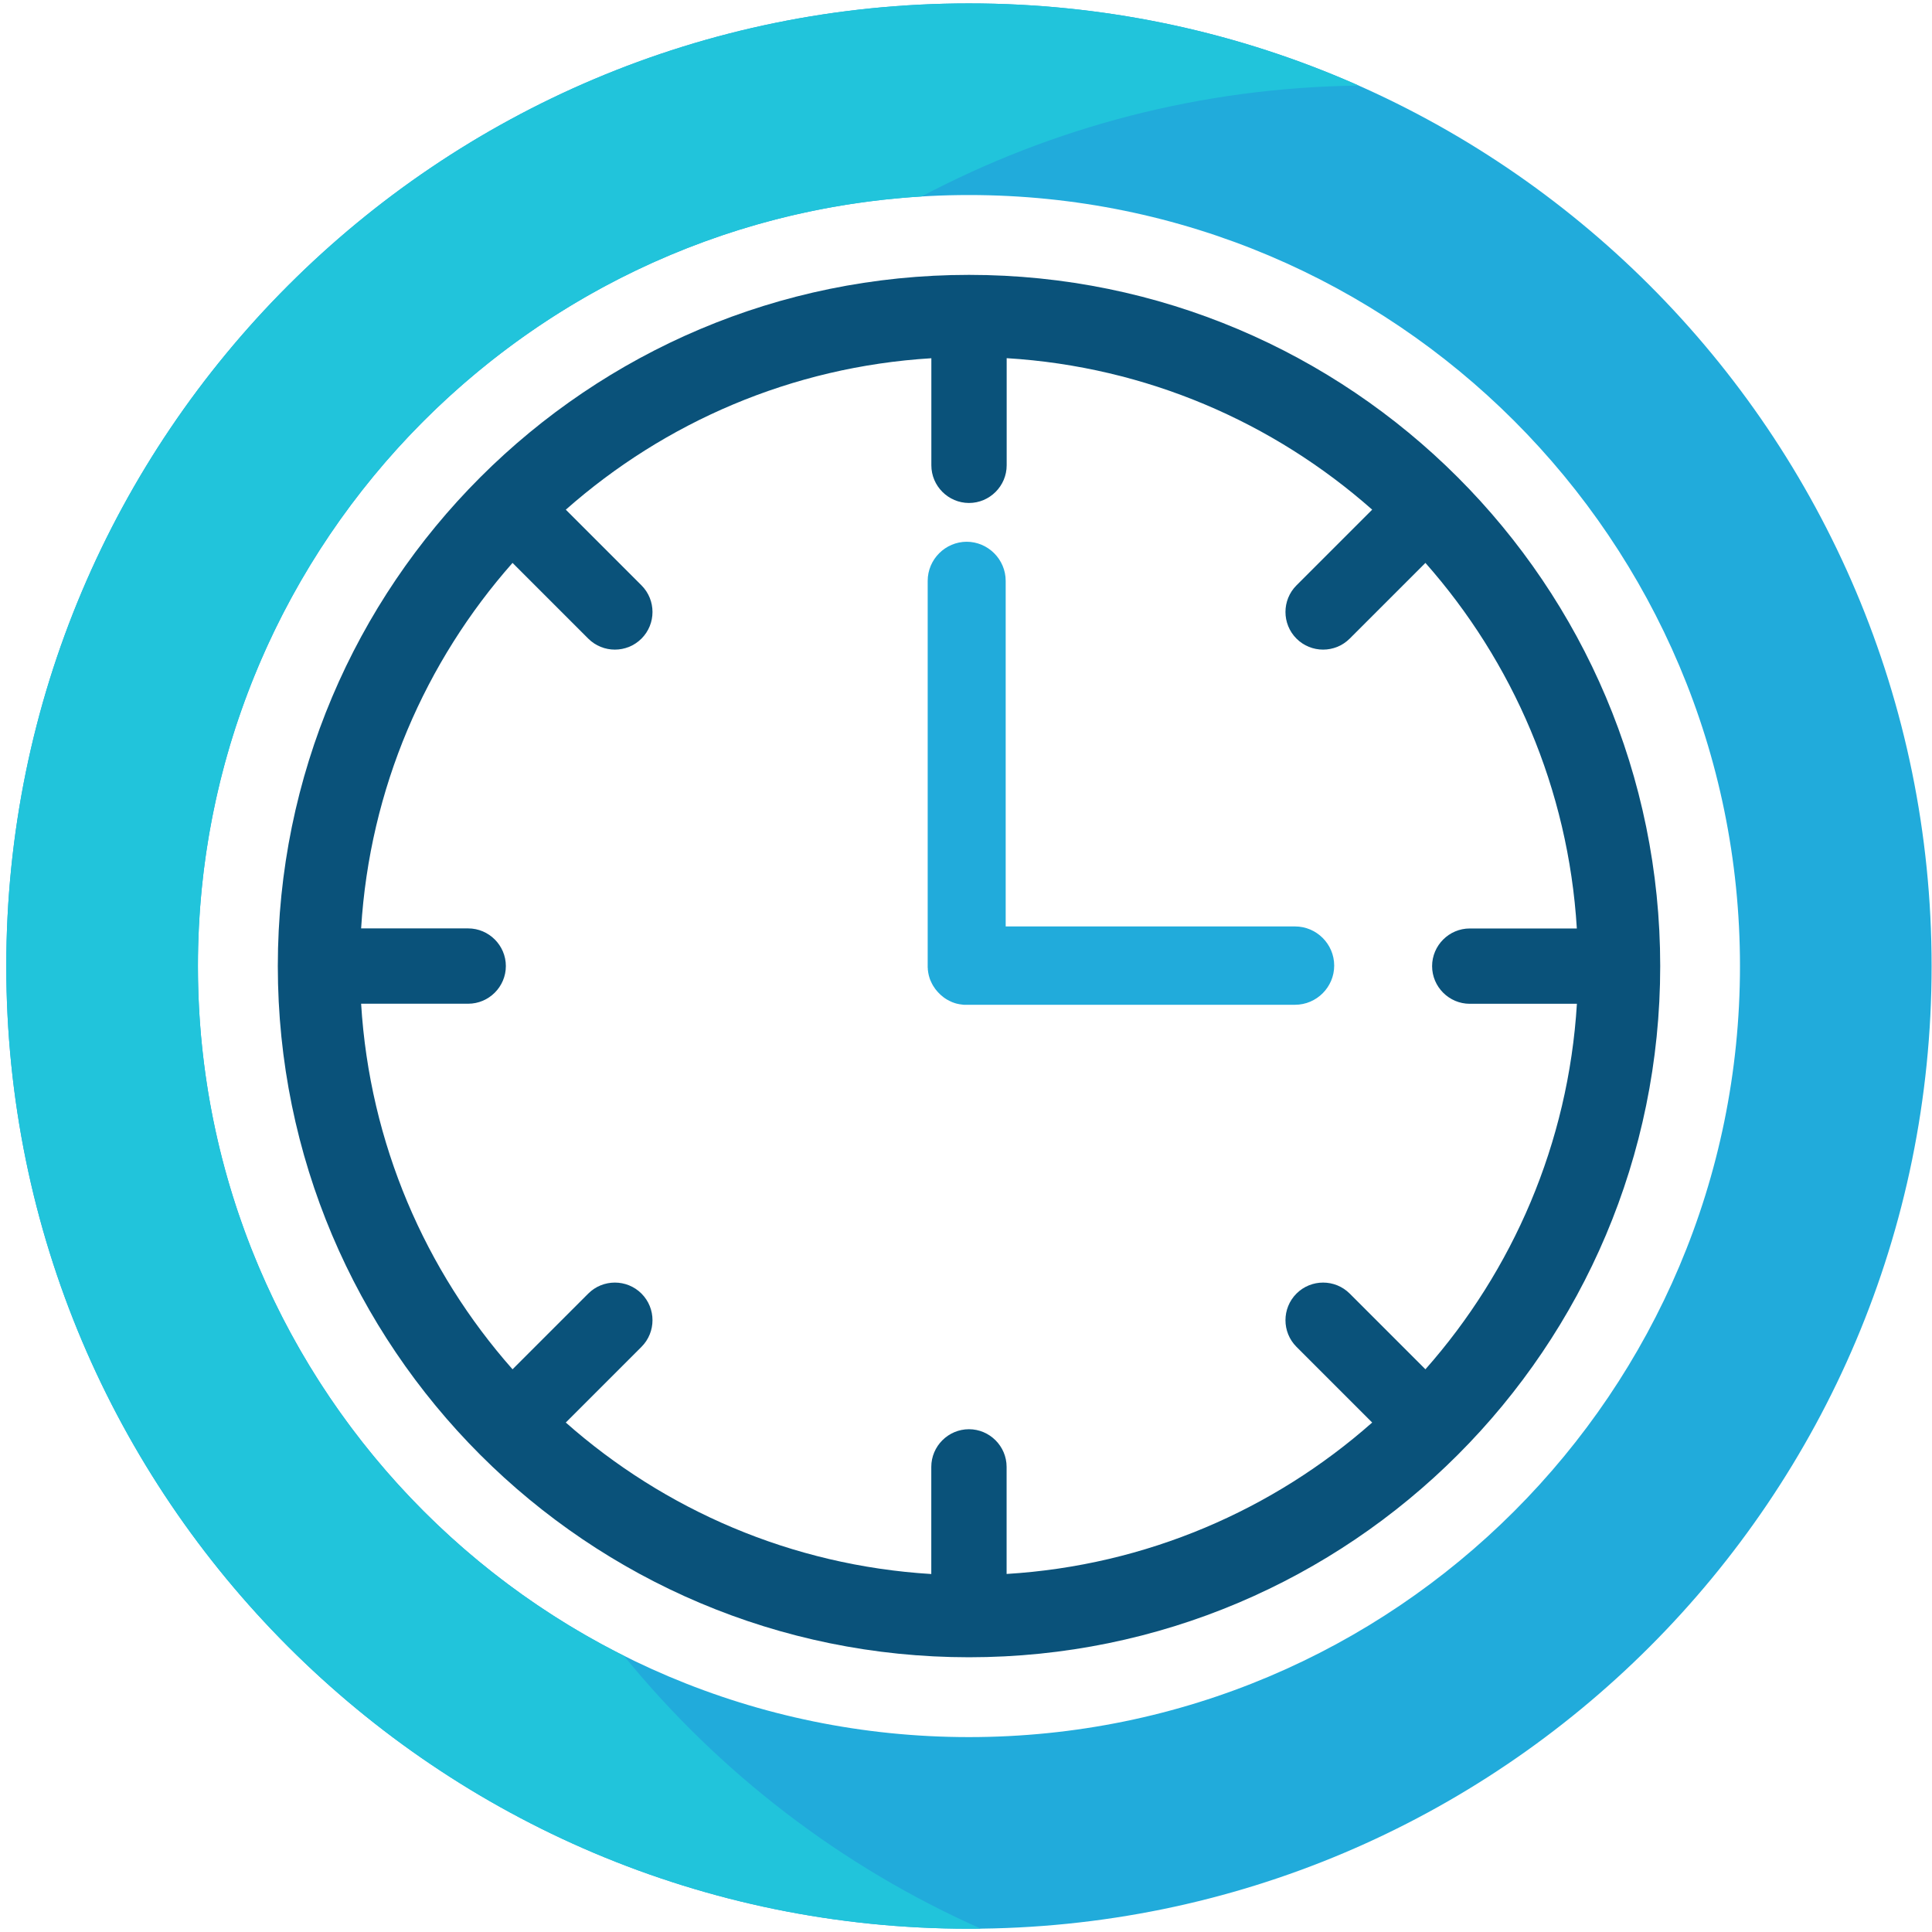
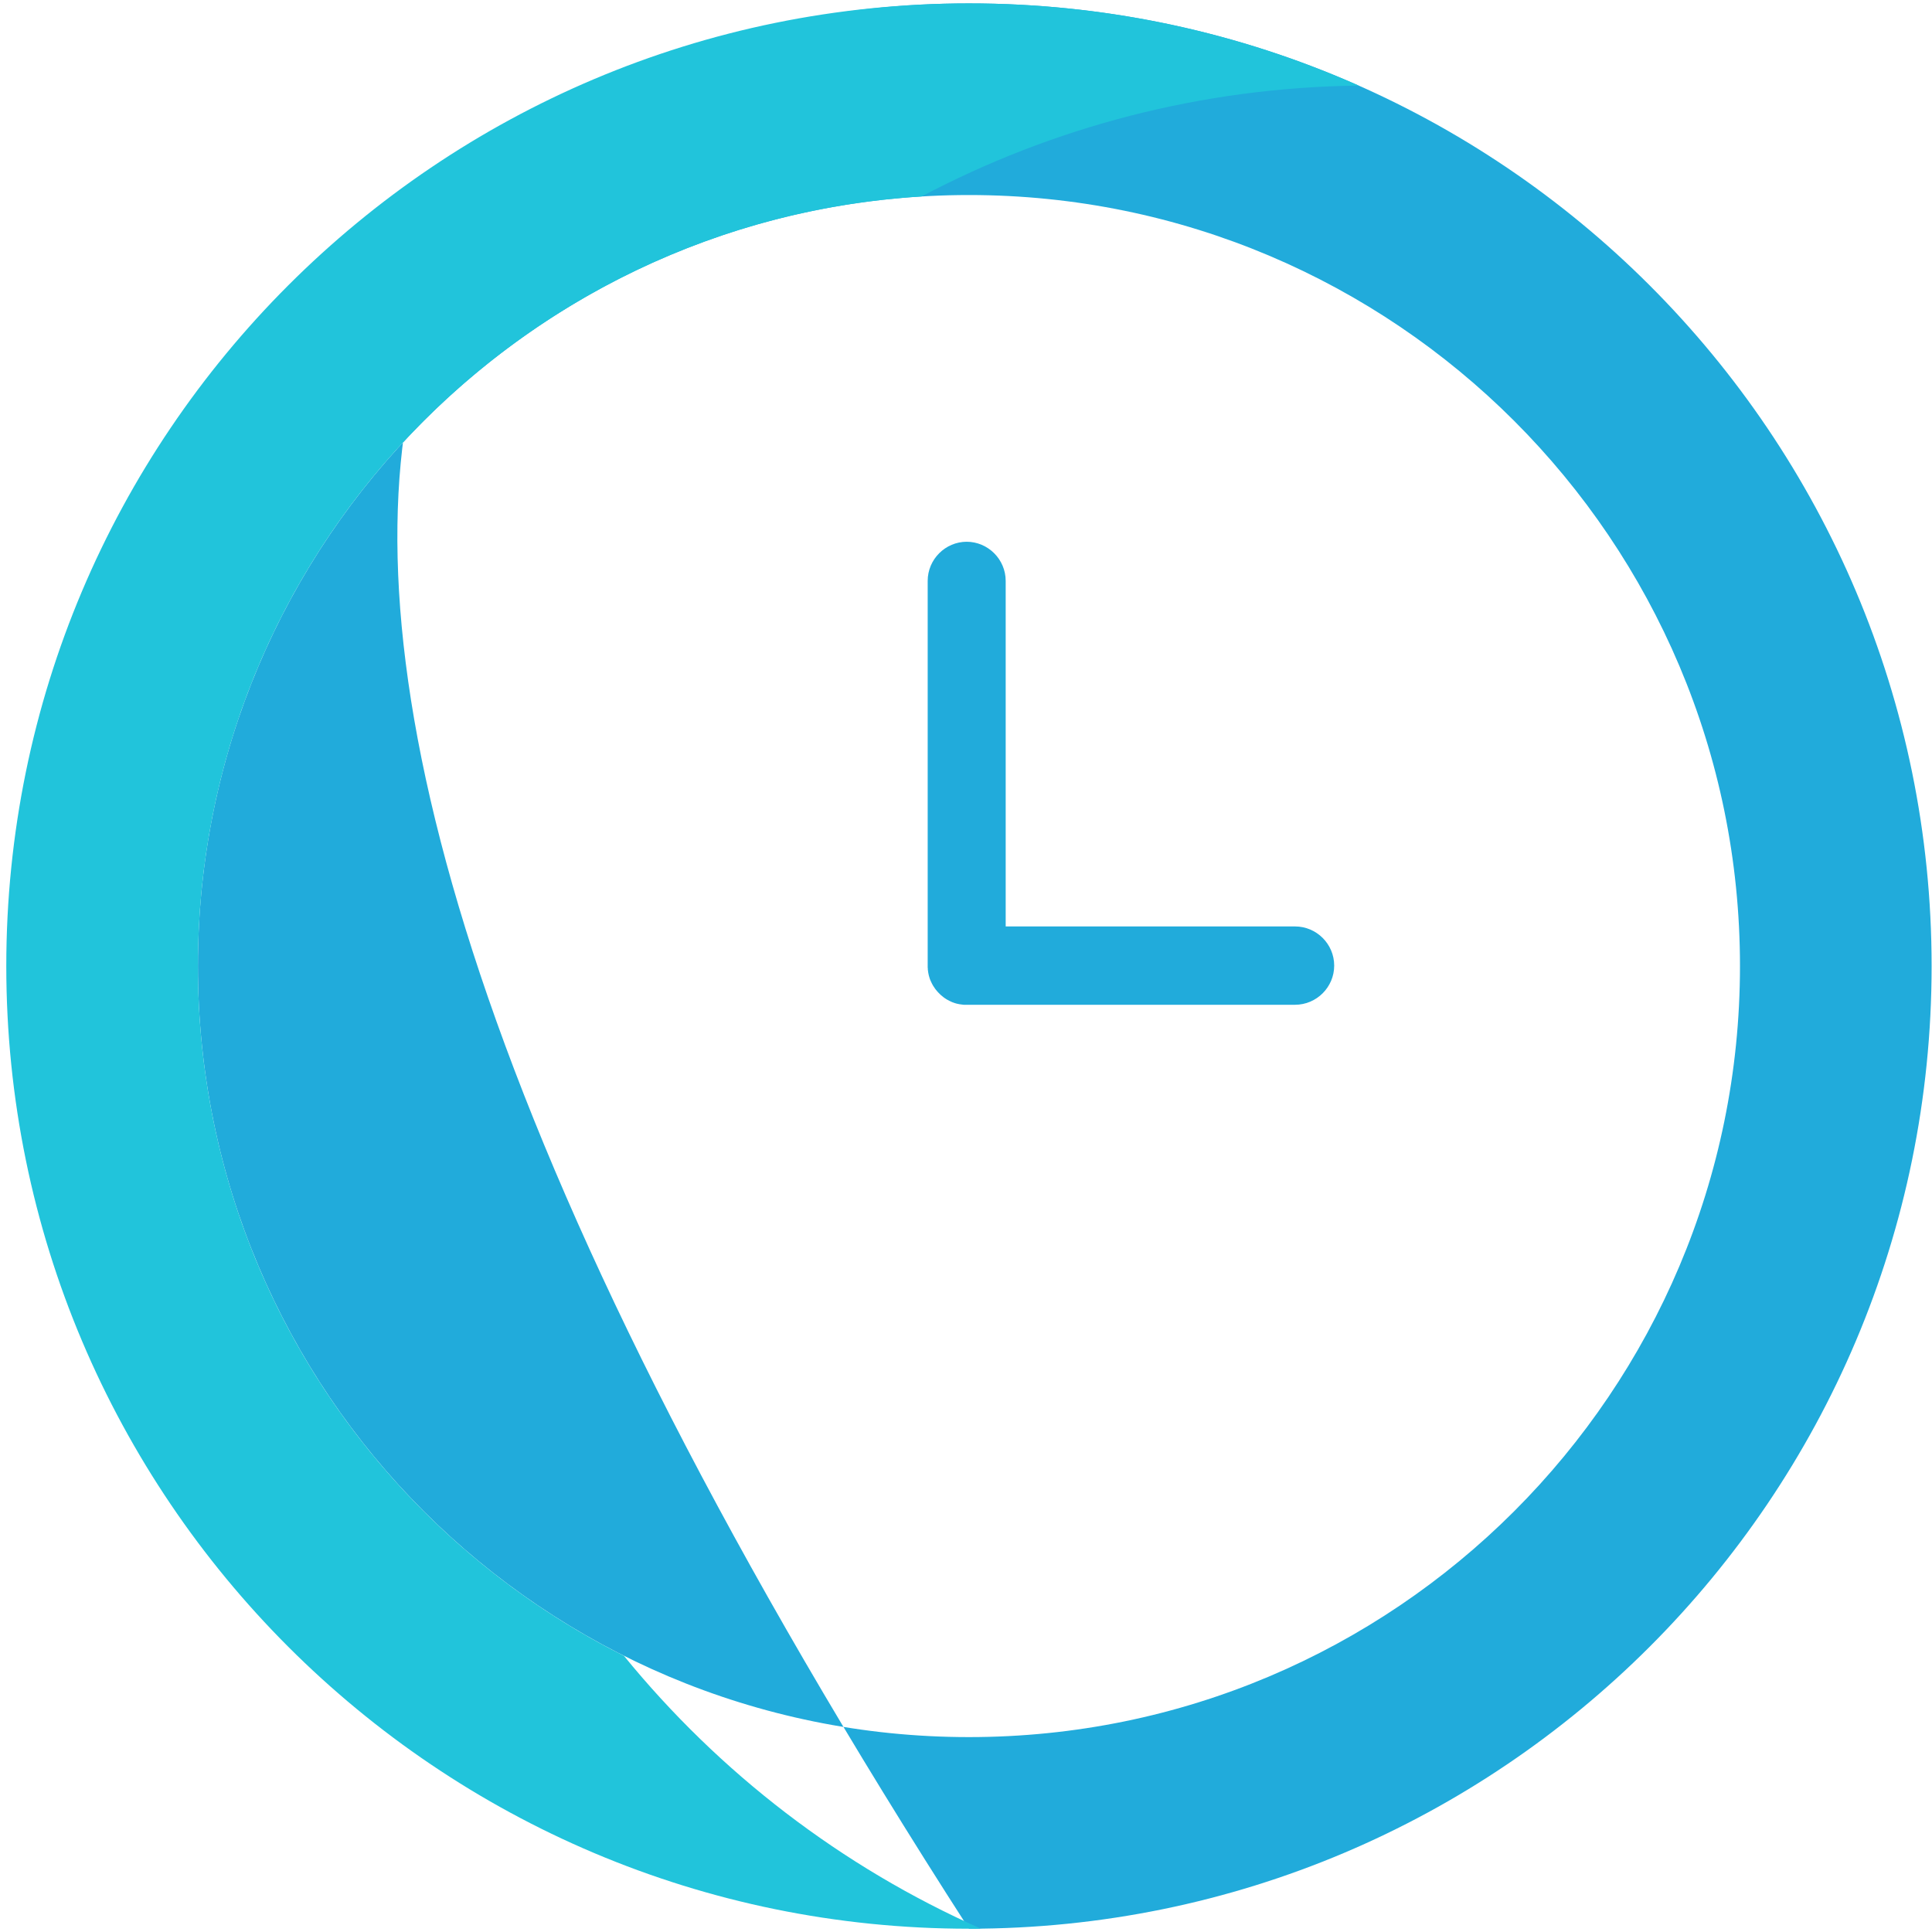
<svg xmlns="http://www.w3.org/2000/svg" width="295" height="295" viewBox="0 0 295 295" fill="none">
-   <path fill-rule="evenodd" clip-rule="evenodd" d="M147.95 29.78C212.97 29.78 265.68 82.49 265.68 147.51C265.68 212.53 212.97 265.24 147.95 265.24C82.93 265.24 30.22 212.53 30.22 147.51C30.22 82.49 82.93 29.78 147.95 29.78ZM147.95 0.52C229.13 0.52 294.94 66.33 294.94 147.51C294.94 228.69 229.13 294.5 147.95 294.5C66.77 294.5 0.96 228.69 0.96 147.51C0.96 66.33 66.77 0.52 147.95 0.52Z" fill="#21ABDB" />
-   <path fill-rule="evenodd" clip-rule="evenodd" d="M86.39 77.82L97.95 89.38C100.19 91.62 100.19 95.27 97.95 97.51C95.71 99.75 92.06 99.75 89.82 97.51L78.26 85.95C64.95 101.01 56.44 120.41 55.14 141.76H71.49C74.65 141.76 77.24 144.35 77.24 147.51C77.24 150.67 74.65 153.26 71.49 153.26H55.14C56.44 174.61 64.95 194.02 78.26 209.08L89.82 197.52C92.06 195.28 95.71 195.28 97.95 197.52C100.19 199.76 100.19 203.41 97.95 205.65L86.39 217.21C101.45 230.52 120.85 239.04 142.2 240.34V223.98C142.2 220.82 144.79 218.23 147.95 218.23C151.11 218.23 153.7 220.82 153.7 223.98V240.33C175.05 239.03 194.46 230.52 209.52 217.21L197.96 205.65C195.72 203.41 195.72 199.76 197.96 197.52C200.2 195.28 203.85 195.28 206.09 197.52L217.65 209.08C230.96 194.02 239.48 174.62 240.78 153.27H224.42C221.26 153.27 218.67 150.68 218.67 147.52C218.67 144.36 221.26 141.77 224.42 141.77H240.77C239.47 120.42 230.96 101.01 217.65 85.95L206.09 97.51C203.85 99.75 200.2 99.75 197.96 97.51C195.72 95.27 195.72 91.62 197.96 89.38L209.52 77.82C194.46 64.51 175.06 55.99 153.71 54.69V71.05C153.71 74.21 151.12 76.8 147.96 76.8C144.8 76.8 142.21 74.21 142.21 71.05V54.7C120.86 56 101.46 64.51 86.4 77.82M147.96 41.97C206.25 41.97 253.5 89.22 253.5 147.51C253.5 205.8 206.25 253.05 147.96 253.05C89.67 253.05 42.42 205.8 42.42 147.51C42.42 89.22 89.67 41.97 147.96 41.97Z" fill="#0A527A" />
+   <path fill-rule="evenodd" clip-rule="evenodd" d="M147.95 29.78C212.97 29.78 265.68 82.49 265.68 147.51C265.68 212.53 212.97 265.24 147.95 265.24C82.93 265.24 30.22 212.53 30.22 147.51C30.22 82.49 82.93 29.78 147.95 29.78ZM147.95 0.52C229.13 0.52 294.94 66.33 294.94 147.51C294.94 228.69 229.13 294.5 147.95 294.5C0.96 66.33 66.77 0.52 147.95 0.52Z" fill="#21ABDB" />
  <path fill-rule="evenodd" clip-rule="evenodd" d="M147.58 82.72C150.87 82.72 153.56 85.41 153.56 88.7V141.46H197.74C201.03 141.46 203.72 144.15 203.72 147.44C203.72 150.73 201.03 153.42 197.74 153.42H147.43H147.28H147.13L146.98 153.4L146.83 153.38L146.68 153.36L146.53 153.34L146.38 153.31L146.23 153.28L146.09 153.25L145.95 153.21L145.81 153.17L145.67 153.12L145.53 153.07L145.39 153.02L145.26 152.96L145.13 152.9L145 152.84L144.87 152.77L144.74 152.7L144.61 152.63L144.49 152.56L144.37 152.48L144.25 152.4L144.13 152.32L144.02 152.23L143.91 152.14L143.8 152.05L143.69 151.96L143.58 151.86L143.48 151.76L143.38 151.66L143.28 151.56L143.18 151.45L143.08 151.34L142.99 151.23L142.9 151.12L142.81 151.01L142.73 150.89L142.65 150.77L142.57 150.65L142.49 150.53L142.42 150.41L142.35 150.28L142.28 150.15L142.22 150.02L142.16 149.89L142.1 149.76L142.04 149.63L141.99 149.49L141.94 149.35L141.9 149.21L141.86 149.07L141.82 148.93L141.79 148.79L141.76 148.64L141.73 148.49L141.71 148.34L141.69 148.19L141.67 148.04V147.89L141.65 147.74V147.59V147.44V88.7C141.65 85.41 144.34 82.72 147.63 82.72" fill="#21ABDB" />
  <path fill-rule="evenodd" clip-rule="evenodd" d="M30.22 147.51C30.22 84.92 79.06 33.74 140.71 30C160.68 19.45 183.38 13.36 207.46 13.07C189.27 5 169.13 0.52 147.95 0.52C66.77 0.52 0.96 66.33 0.96 147.51C0.96 228.69 66.77 294.5 147.95 294.5C148.56 294.5 149.16 294.5 149.77 294.49C128.46 285.04 109.81 270.67 95.27 252.83C56.7 233.5 30.22 193.6 30.22 147.52" fill="#21C4DB" />
</svg>